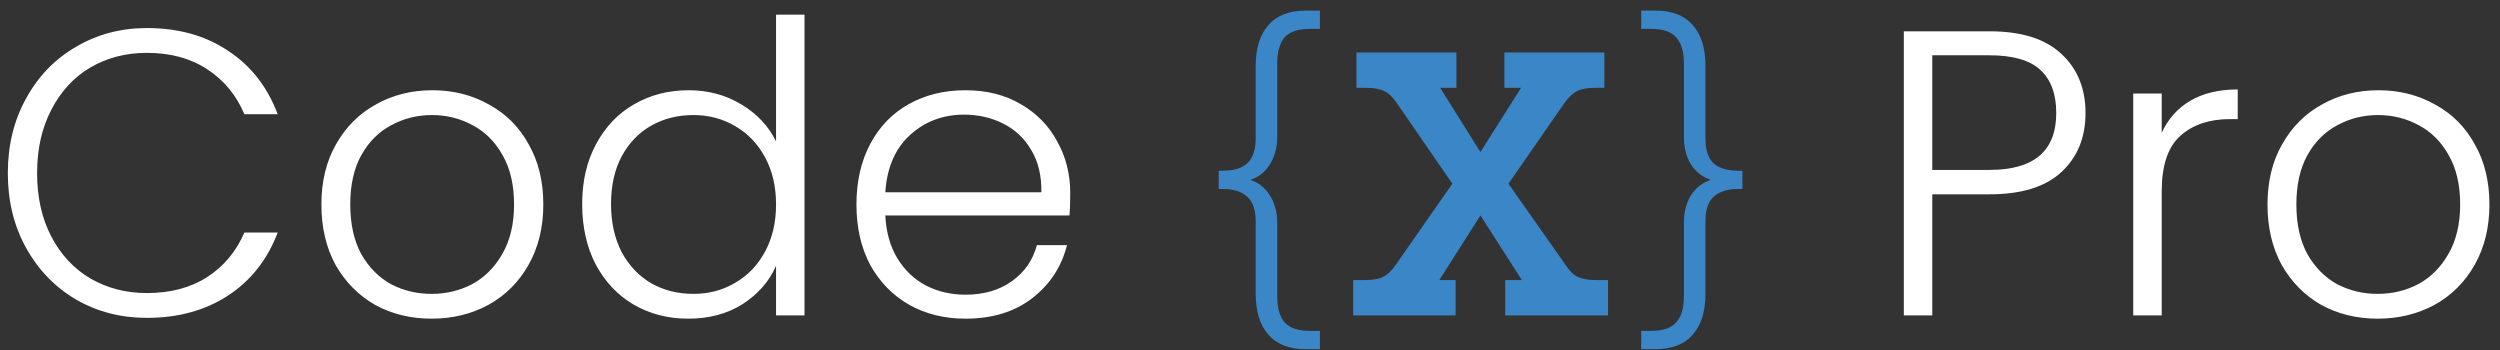
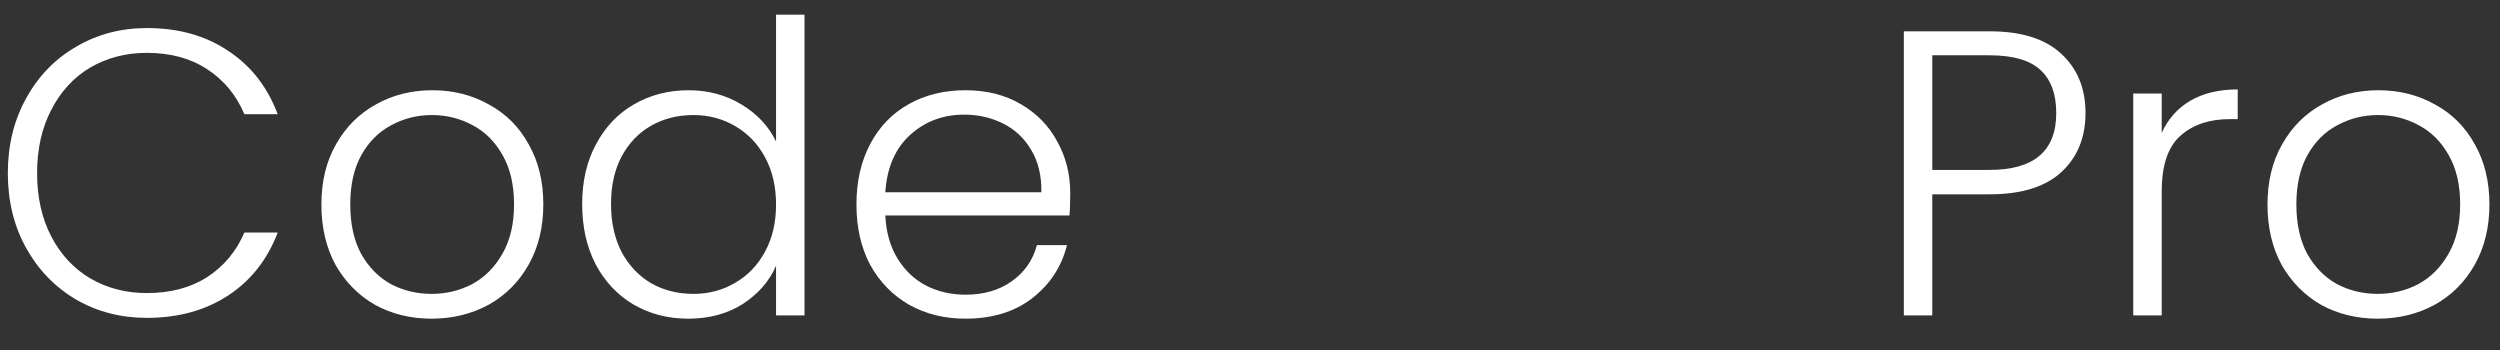
<svg xmlns="http://www.w3.org/2000/svg" width="214" height="30" viewBox="0 0 214 30" fill="none">
  <rect x="0" y="0" width="214" height="30" fill="#333333" stroke="none" />
  <path d="M0.67 14.823C0.67 12.434 1.192 10.3 2.236 8.421C3.279 6.519 4.706 5.046 6.515 4.003C8.324 2.936 10.342 2.402 12.569 2.402C15.283 2.402 17.602 3.052 19.527 4.35C21.476 5.626 22.89 7.435 23.772 9.778H20.919C20.223 8.131 19.156 6.844 17.718 5.916C16.303 4.988 14.587 4.524 12.569 4.524C10.783 4.524 9.171 4.942 7.733 5.777C6.318 6.612 5.205 7.818 4.393 9.395C3.581 10.949 3.175 12.758 3.175 14.823C3.175 16.887 3.581 18.696 4.393 20.25C5.205 21.804 6.318 22.999 7.733 23.834C9.171 24.669 10.783 25.086 12.569 25.086C14.587 25.086 16.303 24.634 17.718 23.73C19.156 22.802 20.223 21.526 20.919 19.902H23.772C22.89 22.222 21.476 24.02 19.527 25.295C17.579 26.571 15.259 27.209 12.569 27.209C10.342 27.209 8.324 26.687 6.515 25.643C4.706 24.576 3.279 23.103 2.236 21.224C1.192 19.346 0.67 17.212 0.67 14.823ZM36.94 27.278C35.154 27.278 33.542 26.884 32.104 26.095C30.689 25.284 29.564 24.147 28.729 22.686C27.917 21.201 27.512 19.473 27.512 17.502C27.512 15.53 27.929 13.814 28.764 12.353C29.599 10.868 30.735 9.732 32.174 8.943C33.612 8.131 35.224 7.725 37.01 7.725C38.796 7.725 40.408 8.131 41.846 8.943C43.307 9.732 44.444 10.868 45.255 12.353C46.09 13.814 46.508 15.53 46.508 17.502C46.508 19.45 46.09 21.167 45.255 22.651C44.42 24.136 43.272 25.284 41.811 26.095C40.35 26.884 38.726 27.278 36.94 27.278ZM36.94 25.156C38.193 25.156 39.352 24.878 40.419 24.321C41.486 23.741 42.344 22.883 42.994 21.746C43.666 20.587 44.003 19.172 44.003 17.502C44.003 15.832 43.678 14.428 43.029 13.292C42.379 12.132 41.521 11.274 40.454 10.717C39.387 10.137 38.227 9.848 36.975 9.848C35.722 9.848 34.563 10.137 33.496 10.717C32.429 11.274 31.57 12.132 30.921 13.292C30.295 14.428 29.982 15.832 29.982 17.502C29.982 19.172 30.295 20.587 30.921 21.746C31.57 22.883 32.417 23.741 33.461 24.321C34.528 24.878 35.688 25.156 36.94 25.156ZM49.834 17.467C49.834 15.519 50.228 13.814 51.017 12.353C51.806 10.868 52.884 9.732 54.253 8.943C55.644 8.131 57.21 7.725 58.95 7.725C60.62 7.725 62.127 8.131 63.472 8.943C64.818 9.755 65.803 10.81 66.43 12.109V1.254H68.865V27H66.43V22.755C65.85 24.078 64.899 25.168 63.577 26.026C62.255 26.861 60.701 27.278 58.915 27.278C57.175 27.278 55.609 26.872 54.218 26.061C52.849 25.249 51.771 24.101 50.982 22.616C50.217 21.132 49.834 19.415 49.834 17.467ZM66.43 17.502C66.43 15.971 66.117 14.626 65.49 13.466C64.864 12.306 64.006 11.413 62.916 10.787C61.849 10.161 60.666 9.848 59.367 9.848C58.022 9.848 56.816 10.149 55.749 10.752C54.682 11.355 53.835 12.237 53.209 13.396C52.606 14.533 52.304 15.89 52.304 17.467C52.304 19.021 52.606 20.39 53.209 21.573C53.835 22.732 54.682 23.625 55.749 24.251C56.816 24.855 58.022 25.156 59.367 25.156C60.666 25.156 61.849 24.843 62.916 24.217C64.006 23.59 64.864 22.697 65.49 21.538C66.117 20.378 66.43 19.033 66.43 17.502ZM91.612 16.528C91.612 17.363 91.589 18 91.543 18.441H75.782C75.852 19.879 76.2 21.109 76.826 22.129C77.452 23.15 78.275 23.927 79.296 24.46C80.317 24.971 81.43 25.226 82.636 25.226C84.213 25.226 85.535 24.843 86.602 24.078C87.692 23.312 88.412 22.28 88.759 20.981H91.334C90.87 22.837 89.873 24.356 88.342 25.539C86.834 26.698 84.932 27.278 82.636 27.278C80.85 27.278 79.25 26.884 77.835 26.095C76.42 25.284 75.306 24.147 74.495 22.686C73.706 21.201 73.312 19.473 73.312 17.502C73.312 15.53 73.706 13.802 74.495 12.318C75.283 10.833 76.385 9.697 77.8 8.908C79.215 8.12 80.827 7.725 82.636 7.725C84.445 7.725 86.022 8.12 87.368 8.908C88.736 9.697 89.78 10.764 90.499 12.109C91.241 13.431 91.612 14.904 91.612 16.528ZM89.142 16.458C89.165 15.043 88.875 13.837 88.272 12.84C87.692 11.842 86.892 11.088 85.872 10.578C84.851 10.068 83.738 9.813 82.532 9.813C80.722 9.813 79.18 10.393 77.904 11.552C76.629 12.712 75.921 14.347 75.782 16.458H89.142ZM178.52 9.674C178.52 11.761 177.836 13.443 176.467 14.718C175.099 15.994 173.046 16.632 170.309 16.632H165.403V27H162.968V2.68H170.309C173.023 2.68 175.064 3.318 176.432 4.594C177.824 5.87 178.52 7.563 178.52 9.674ZM170.309 14.544C174.113 14.544 176.015 12.921 176.015 9.674C176.015 8.05 175.563 6.821 174.658 5.986C173.753 5.151 172.304 4.733 170.309 4.733H165.403V14.544H170.309ZM185.042 11.378C185.575 10.195 186.387 9.279 187.477 8.63C188.591 7.98 189.947 7.656 191.548 7.656V10.195H190.887C189.124 10.195 187.709 10.671 186.642 11.622C185.575 12.573 185.042 14.162 185.042 16.389V27H182.606V8.004H185.042V11.378ZM203.527 27.278C201.741 27.278 200.129 26.884 198.691 26.095C197.276 25.284 196.151 24.147 195.316 22.686C194.504 21.201 194.098 19.473 194.098 17.502C194.098 15.53 194.516 13.814 195.351 12.353C196.186 10.868 197.322 9.732 198.76 8.943C200.198 8.131 201.81 7.725 203.596 7.725C205.382 7.725 206.994 8.131 208.433 8.943C209.894 9.732 211.03 10.868 211.842 12.353C212.677 13.814 213.095 15.53 213.095 17.502C213.095 19.45 212.677 21.167 211.842 22.651C211.007 24.136 209.859 25.284 208.398 26.095C206.937 26.884 205.313 27.278 203.527 27.278ZM203.527 25.156C204.779 25.156 205.939 24.878 207.006 24.321C208.073 23.741 208.931 22.883 209.581 21.746C210.253 20.587 210.59 19.172 210.59 17.502C210.59 15.832 210.265 14.428 209.615 13.292C208.966 12.132 208.108 11.274 207.041 10.717C205.974 10.137 204.814 9.848 203.562 9.848C202.309 9.848 201.149 10.137 200.082 10.717C199.016 11.274 198.157 12.132 197.508 13.292C196.882 14.428 196.569 15.832 196.569 17.502C196.569 19.172 196.882 20.587 197.508 21.746C198.157 22.883 199.004 23.741 200.048 24.321C201.115 24.878 202.274 25.156 203.527 25.156Z" fill="white" />
-   <path d="M111.767 29.888C110.352 29.888 109.285 29.47 108.566 28.635C107.847 27.823 107.488 26.664 107.488 25.156V18.963C107.488 17.966 107.244 17.258 106.757 16.841C106.293 16.4 105.609 16.18 104.704 16.18H104.322V14.614H104.704C105.609 14.614 106.293 14.405 106.757 13.988C107.244 13.547 107.488 12.828 107.488 11.831V5.638C107.488 4.13 107.847 2.97 108.566 2.159C109.285 1.324 110.352 0.906 111.767 0.906H112.985V2.472H112.115C111.118 2.472 110.399 2.715 109.958 3.202C109.541 3.689 109.332 4.432 109.332 5.429V11.691C109.332 12.619 109.123 13.408 108.706 14.057C108.311 14.707 107.766 15.148 107.07 15.38V15.414C107.766 15.646 108.311 16.087 108.706 16.736C109.123 17.386 109.332 18.174 109.332 19.102V25.365C109.332 26.362 109.541 27.104 109.958 27.591C110.399 28.079 111.118 28.322 112.115 28.322H112.985V29.888H111.767ZM115.833 23.973H116.842C117.515 23.973 118.037 23.88 118.408 23.695C118.779 23.509 119.138 23.161 119.486 22.651L124.322 15.727L119.556 8.804C119.208 8.294 118.849 7.957 118.477 7.795C118.106 7.609 117.584 7.517 116.912 7.517H116.112V4.49H124.67V7.517H123.279L126.723 13.014L130.202 7.517H128.776V4.49H137.335V7.517H136.534C135.885 7.517 135.375 7.609 135.004 7.795C134.633 7.98 134.273 8.317 133.925 8.804L129.124 15.727L133.995 22.651C134.319 23.161 134.667 23.509 135.038 23.695C135.433 23.88 135.955 23.973 136.604 23.973H137.648V27H128.845V23.973H130.272L126.723 18.441L123.209 23.973H124.601V27H115.833V23.973ZM140.489 28.322H141.359C142.356 28.322 143.064 28.079 143.481 27.591C143.922 27.104 144.142 26.362 144.142 25.365V19.102C144.142 18.174 144.339 17.386 144.734 16.736C145.151 16.087 145.708 15.646 146.404 15.414V15.38C145.708 15.148 145.151 14.707 144.734 14.057C144.339 13.408 144.142 12.619 144.142 11.691V5.429C144.142 4.432 143.922 3.689 143.481 3.202C143.064 2.715 142.356 2.472 141.359 2.472H140.489V0.906H141.707C143.122 0.906 144.189 1.324 144.908 2.159C145.627 2.97 145.986 4.13 145.986 5.638V11.831C145.986 12.828 146.218 13.547 146.682 13.988C147.169 14.405 147.865 14.614 148.77 14.614H149.152V16.18H148.77C147.865 16.18 147.169 16.4 146.682 16.841C146.218 17.258 145.986 17.966 145.986 18.963V25.156C145.986 26.664 145.627 27.823 144.908 28.635C144.189 29.47 143.122 29.888 141.707 29.888H140.489V28.322Z" fill="#3B86C7" />
</svg>